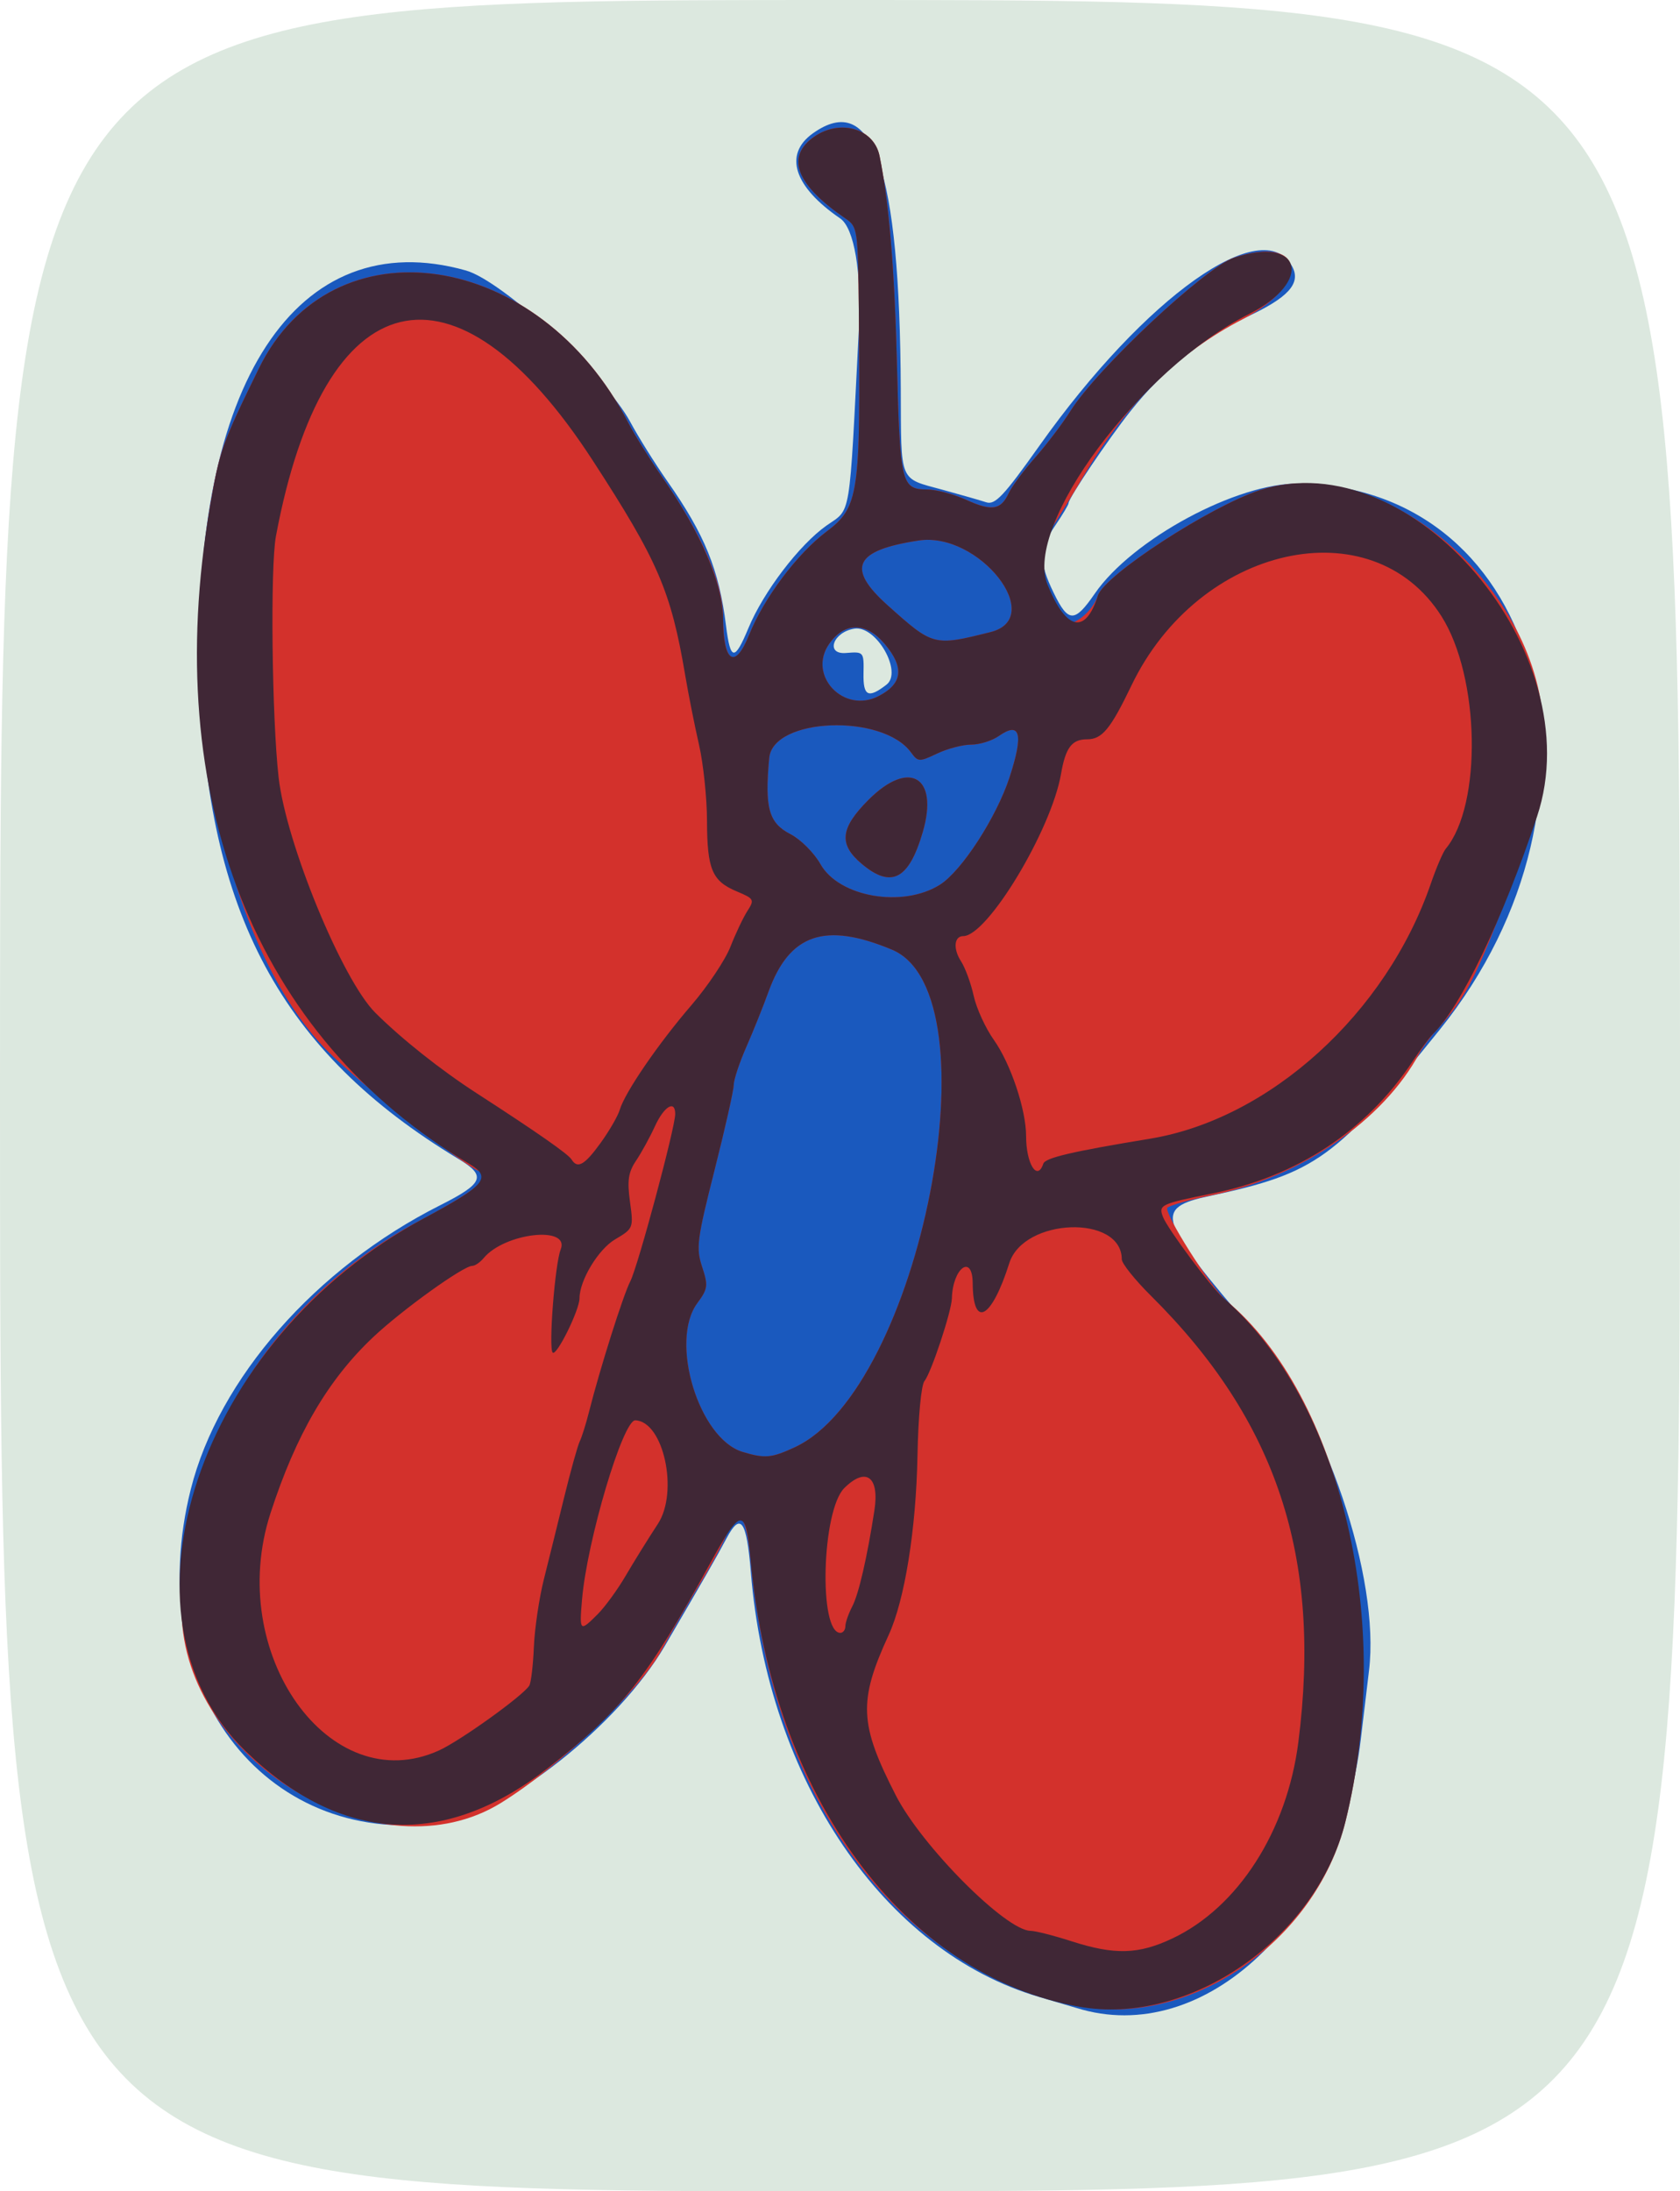
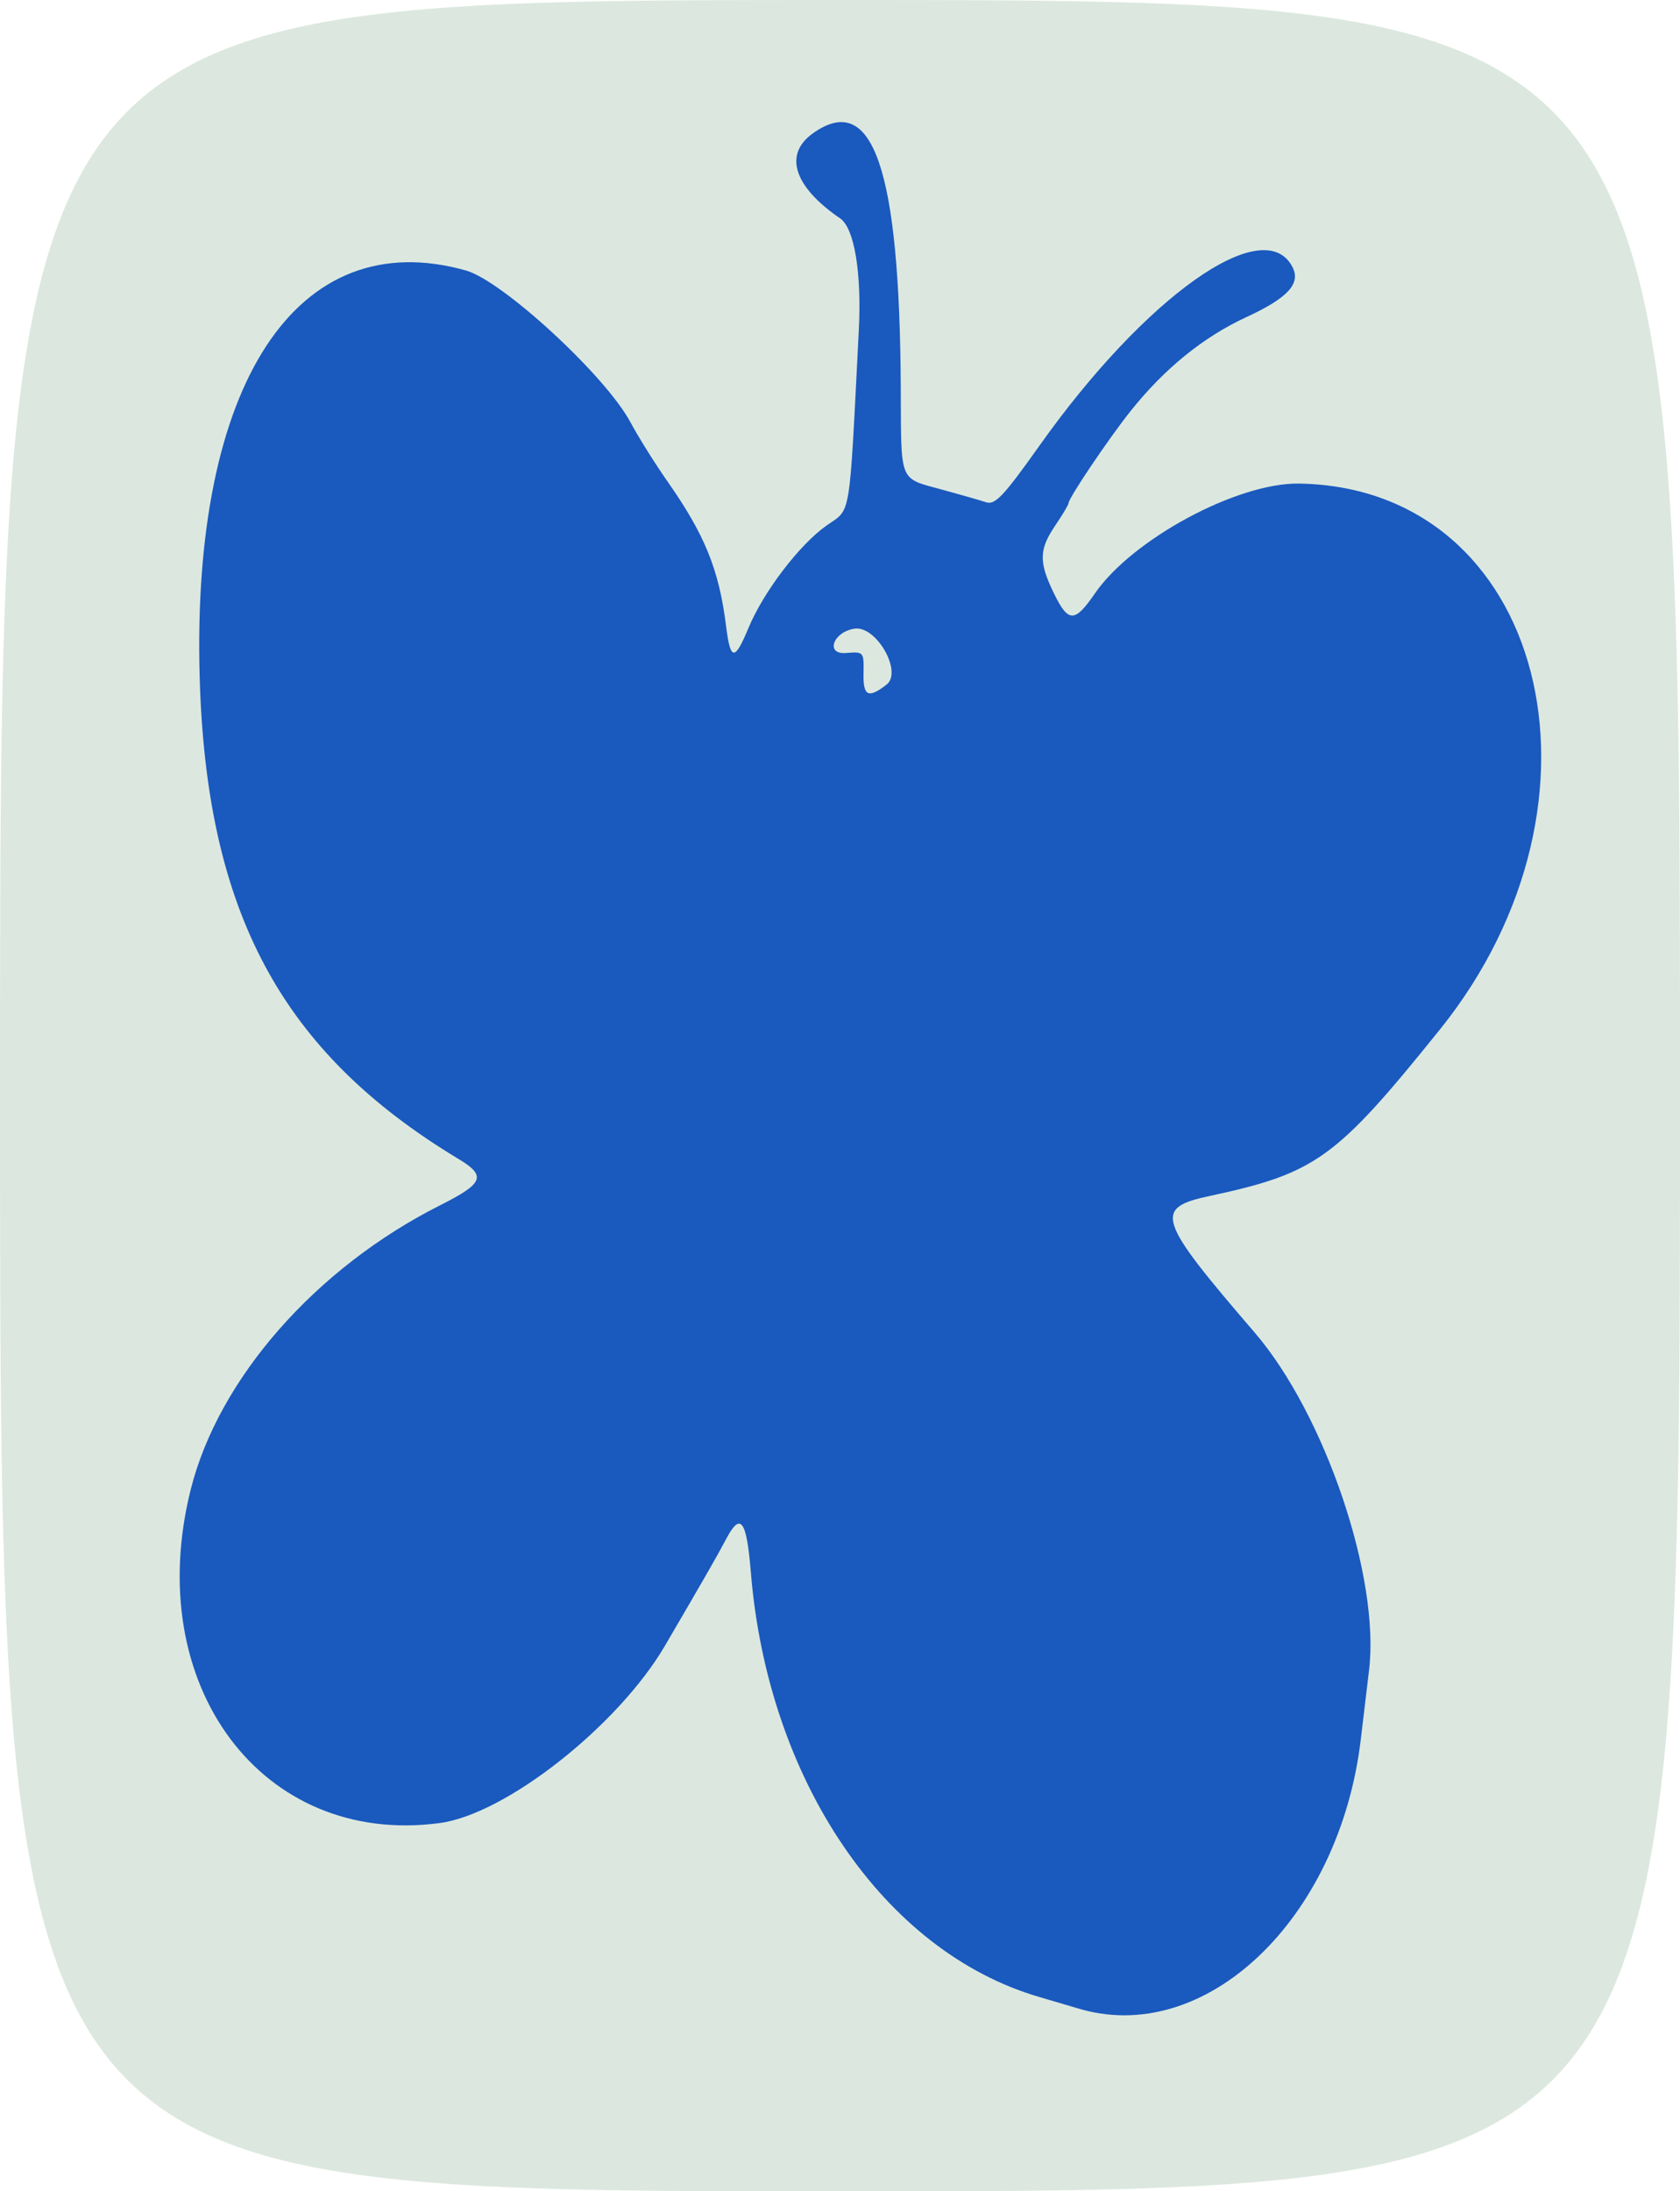
<svg xmlns="http://www.w3.org/2000/svg" viewBox="0 0 316 412">
  <path d="M.001 206c0-206 0-206 158-206s158 0 158 206 0 206-158 206-158 0-158-206z" fill="#dce8df" />
  <path d="M202.501 377.53c-.55-.172-3.7-1.1-7-2.064-29.228-8.53-51.079-40.693-54.273-79.885-.796-9.769-1.926-11.337-4.575-6.35-1.824 3.434-3.981 7.196-11.55 20.139-8.818 15.08-29.94 31.72-42.374 33.387C49.28 347.238 26.606 316.86 35.887 280c5.243-20.821 23.502-41.61 46.894-53.39 8.21-4.134 8.761-5.52 3.47-8.706-33.308-20.061-47.438-46.344-48.693-90.575-1.564-55.145 18.257-85.42 50.073-76.477 6.891 1.936 26.221 19.743 30.925 28.489 1.527 2.837 4.67 7.859 6.984 11.159 7.031 10.024 9.705 16.61 11.021 27.147.828 6.625 1.61 6.704 4.22.426 2.83-6.81 9.58-15.665 14.686-19.264 4.69-3.306 4.221-.465 6.072-36.78.55-10.793-.85-19.148-3.512-20.968-8.731-5.969-10.676-12.04-5.123-15.994 11.292-8.04 16.342 6.657 16.526 48.098.079 17.812-.4 16.658 7.84 18.912 3.426.938 7.13 1.998 8.23 2.357 1.676.548 3.293-1.17 10-10.62 19.927-28.084 42.143-43.823 47.562-33.698 1.699 3.174-.752 5.87-8.657 9.522-8.08 3.733-15.45 9.722-21.808 17.723-4.157 5.23-11.598 16.282-11.598 17.225 0 .286-1.125 2.175-2.5 4.198-3.071 4.52-3.127 6.872-.301 12.688 2.74 5.641 3.925 5.66 7.731.128 7.03-10.218 26.805-20.867 38.404-20.681 46.115.74 61.277 59.45 26.507 102.64-19.589 24.332-23.302 27.014-43.34 31.308-10.567 2.264-9.895 4.297 8.464 25.632 13.262 15.41 23.68 46.178 21.538 63.61-.229 1.864-.922 7.665-1.54 12.89-4.023 33.994-29.46 58.035-53.463 50.529zm-35.75-248.81c3.076-2.38-1.933-11.141-6.018-10.524-4.04.61-5.555 4.891-1.619 4.575 3.36-.27 3.386-.24 3.308 3.88-.081 4.254.9 4.723 4.33 2.07z" fill="#1a59be" />
-   <path d="M202.001 377.01c-33.588-7.304-56.714-39.068-60.78-83.48-.815-8.903-2.206-10.348-4.638-4.82-.918 2.085-3.194 6.266-5.059 9.291-1.864 3.025-5.081 8.595-7.148 12.378-4.133 7.566-19.2 21.847-30.195 28.622-22.4 13.802-58.472-7.012-59.975-34.608-1.634-30.014 16.154-59.767 44.806-74.939 10.48-5.55 13.876-8.323 11.261-9.195-2.966-.989-22.61-16.52-28.696-22.689-19.008-19.266-28.613-64.176-21.992-102.82 1.708-9.967 2.252-11.49 9.091-25.452C62.471 41.136 101.36 46.843 118.188 79.5c1.134 2.2 4.037 6.844 6.452 10.32 7.336 10.56 11.307 19.712 11.359 26.18.069 8.565 2.217 10.053 4.89 3.39 2.775-6.922 9.027-15.262 14.585-19.459 6.073-4.585 6.416-6.92 6.069-41.342-.156-15.462-.226-15.956-2.493-17.5-9.006-6.133-11.194-11.257-6.415-15.016 4.908-3.86 11.71-2.136 12.805 3.248 1.778 8.753 2.81 21.114 3.272 39.18.573 22.422.83 23.488 5.66 23.522 1.72.012 5.05.894 7.399 1.96 4.797 2.178 6.497 1.904 7.974-1.287.558-1.207 2.8-4.22 4.98-6.695 2.18-2.475 5.159-6.402 6.618-8.727 4.983-7.94 25.344-27.008 30.76-28.807 13.332-4.428 14.673 4.829 1.672 11.535-12.206 6.295-21.883 15.826-29.954 29.5-2.272 3.85-5.261 8.707-6.642 10.793-2.528 3.818-1.175 10.96 3.123 16.49 1.134 1.458 5.223-1.714 6.208-4.816 1.216-3.833 21.213-16.832 30.49-19.82 22.922-7.383 53.074 18.438 53.34 45.68.127 12.847.212 12.49-7.993 33.55-5.155 13.232-7.03 16.682-12.075 22.221-1.224 1.345-2.69 3.311-3.257 4.37-6.799 12.705-22.379 23.383-39.016 26.741-4.125.833-7.907 1.894-8.405 2.358-.843.784 8.215 15.108 11.024 17.432 21.599 17.875 31.55 61.32 22.447 98-5.673 22.857-29.768 39.14-51.065 34.509zm-52.5-104.91c23.606-10.953 38.121-85.258 18.274-93.55-12.611-5.27-19.294-2.984-23.245 7.95-.994 2.75-2.87 7.417-4.168 10.37-1.299 2.955-2.361 6.163-2.361 7.131s-1.625 8.18-3.611 16.027c-3.288 12.988-3.497 14.615-2.332 18.146 1.168 3.537 1.089 4.138-.898 6.825-5.303 7.172.285 25.51 8.527 27.985 4.199 1.26 5.433 1.149 9.814-.884zm27.287-105.75c4.093-2.58 10.638-12.669 13.097-20.188 2.674-8.178 2.04-10.619-2.022-7.774-1.269.888-3.601 1.615-5.183 1.615s-4.467.755-6.412 1.678c-3.372 1.6-3.598 1.59-4.923-.222-5.38-7.358-25.953-6.543-26.662 1.055-.88 9.42-.091 12.231 4.023 14.342 1.89.97 4.417 3.5 5.616 5.623 3.505 6.208 15.484 8.272 22.466 3.871zm-14.71-3.936c-4.373-3.68-4.05-6.701 1.292-12.043 7.648-7.648 13.224-4.357 10.206 6.024-2.613 8.986-5.916 10.716-11.498 6.019zm3.239-31.56c4.475-2.356 4.812-5.358 1.095-9.774-3.487-4.145-7.493-4.175-10.41-.078-4.245 5.961 2.717 13.324 9.315 9.851zm20.986-12.007c10.638-2.656-2.173-18.96-13.531-17.22-12.078 1.85-13.652 5.163-5.793 12.198 8.567 7.668 8.647 7.689 19.324 5.022z" fill="#d3312c" />
-   <path d="M203.001 377.29c-32.889-5.854-57.731-39.532-61.78-83.754-.94-10.272-1.804-10.247-7.55.217-12.07 21.981-16.718 27.847-30.67 38.7-19.512 15.178-38.864 14.104-56.738-3.15-26.36-25.447-8.995-77.44 33.478-100.24 11.626-6.242 12.83-7.695 8.497-10.255-40.247-23.775-58.082-68.85-48.783-123.3 1.831-10.722 2.321-12.115 9.222-26.2 13.795-28.163 52.683-22.456 69.512 10.2 1.133 2.2 4.037 6.844 6.451 10.32 7.297 10.503 11.308 19.921 11.363 26.68.066 8.073 2.282 9.383 4.886 2.89 2.776-6.922 9.027-15.261 14.586-19.458 6.073-4.586 6.416-6.92 6.069-41.342-.156-15.462-.227-15.956-2.494-17.5-9.005-6.134-11.194-11.257-6.415-15.016 4.909-3.862 11.711-2.136 12.805 3.247 1.779 8.753 2.811 21.114 3.273 39.18.572 22.422.829 23.488 5.66 23.522 1.72.012 5.05.894 7.398 1.96 4.798 2.178 6.497 1.904 7.974-1.287.56-1.207 2.8-4.22 4.98-6.695 2.182-2.475 5.16-6.402 6.619-8.727 4.983-7.94 25.344-27.008 30.76-28.807 12.738-4.23 15.004 4.447 2.768 10.599-20.419 10.267-42.35 39.73-37.84 50.838 3.518 8.661 7.135 9.45 9.479 2.065 1.216-3.833 21.213-16.832 30.49-19.82 28.546-9.194 62.362 30.617 52.113 61.352-6.473 19.412-14.4 35.936-19.665 40.99-.579.556-2.297 2.878-3.818 5.161-8.617 12.937-21.659 21.527-37.512 24.711-9.83 1.974-10.236 2.165-9.373 4.42.852 2.226 9.076 13.272 11.329 15.218 22.436 19.372 32.223 61.301 22.99 98.5-5.431 21.884-29.314 38.476-50.065 34.783zm17.53-12.84c12.356-5.845 21.553-20.189 23.688-36.942 4.426-34.733-4.054-60.394-27.717-83.869-3.026-3.001-5.501-6.093-5.501-6.87 0-8.464-18.449-7.834-21.159.723-3.33 10.512-6.82 12.422-6.883 3.766-.04-5.605-3.767-2.874-3.916 2.87-.063 2.435-3.903 14.009-5.145 15.505-.625.753-1.187 6.733-1.325 14.092-.259 13.803-2.4 27.11-5.418 33.67-5.728 12.453-5.534 16.755 1.359 30.188 4.895 9.54 20.685 25.398 25.33 25.44.912.008 4.358.884 7.658 1.946 8.161 2.627 12.638 2.505 19.03-.519zm-137.96-35.34c4.01-1.822 15.808-10.287 16.981-12.186.332-.537.722-3.805.866-7.262.145-3.457.99-9.182 1.88-12.723.89-3.54 2.61-10.488 3.822-15.438s2.528-9.675 2.926-10.5c.398-.825 1.177-3.3 1.731-5.5 2.04-8.093 6.442-22.015 7.781-24.604 1.428-2.76 8.446-28.895 8.446-31.449 0-2.717-2.095-1.452-3.815 2.304-.945 2.062-2.542 4.975-3.549 6.473-1.46 2.172-1.691 3.737-1.142 7.73.679 4.934.638 5.037-2.812 7.072-3.146 1.856-6.682 7.708-6.682 11.06 0 2.216-4.332 10.98-5.051 10.218-.802-.85.43-16.684 1.51-19.394 1.8-4.52-10.538-3.134-14.49 1.628-.667.804-1.633 1.462-2.146 1.462-1.685 0-13.216 8.29-18.626 13.39-8.531 8.044-14.52 18.306-19.322 33.11-8.533 26.306 11.111 53.957 31.692 44.609zm76.44-23.359c.003-.687.593-2.375 1.31-3.75 1.202-2.302 2.803-9.261 4.154-18.049.971-6.323-1.594-8.214-5.666-4.175-4.24 4.204-4.87 27.224-.745 27.224.517 0 .944-.563.947-1.25zm-46.589-2.258c1.38-1.38 3.754-4.642 5.278-7.25s4.24-6.982 6.037-9.72c3.956-6.024 1.072-19.286-4.237-19.484-2.326-.087-9.08 22.618-10.022 33.69-.515 6.056-.429 6.137 2.944 2.764zm37.083-31.392c23.606-10.953 38.121-85.258 18.274-93.55-12.611-5.27-19.294-2.984-23.245 7.95-.994 2.75-2.87 7.417-4.168 10.37-1.299 2.955-2.361 6.163-2.361 7.131s-1.625 8.18-3.611 16.027c-3.288 12.988-3.497 14.615-2.332 18.146 1.168 3.537 1.089 4.138-.898 6.825-5.303 7.172.285 25.51 8.527 27.985 4.199 1.26 5.433 1.149 9.814-.884zm46.735-53.306c.372-1.116 5.304-2.271 20.08-4.704 22.535-3.71 44.424-23.58 52.803-47.934 1.03-2.991 2.297-5.952 2.817-6.578 6.874-8.283 6.431-32.302-.805-43.712-13.095-20.65-45.617-13.4-58.307 12.998-3.957 8.23-5.528 10.136-8.356 10.136-2.868 0-4.044 1.56-4.897 6.5-1.824 10.563-13.846 30.5-18.391 30.5-1.725 0-1.938 2.393-.422 4.73.795 1.226 1.869 4.15 2.385 6.5.516 2.348 2.22 6.074 3.788 8.28 3.163 4.45 6.07 13.115 6.07 18.089 0 5.211 2.103 8.59 3.235 5.195zm-83.277-3.896c1.634-2.256 3.26-5.068 3.612-6.25.978-3.281 7.237-12.413 13.466-19.649 3.077-3.575 6.386-8.525 7.352-11 .966-2.475 2.404-5.504 3.196-6.732 1.36-2.11 1.25-2.31-1.992-3.665-4.659-1.946-5.589-4.147-5.613-13.287-.011-4.299-.69-10.741-1.508-14.316-.818-3.575-1.981-9.425-2.585-13-2.679-15.868-5.123-21.54-17.45-40.5-25.97-39.945-50.51-34.047-59.54 14.309-1.082 5.786-.762 34.216.509 45.386 1.406 12.35 11.966 38.024 18.191 44.222 4.904 4.883 12.29 10.748 18.995 15.083 11.372 7.352 17.271 11.468 17.902 12.488 1.126 1.822 2.45 1.073 5.466-3.09zm63.828-48.552c4.093-2.58 10.638-12.669 13.097-20.188 2.674-8.178 2.04-10.619-2.022-7.774-1.269.888-3.601 1.615-5.183 1.615s-4.467.755-6.412 1.678c-3.372 1.6-3.598 1.59-4.923-.222-5.38-7.357-25.953-6.543-26.662 1.055-.88 9.42-.091 12.231 4.023 14.342 1.89.97 4.417 3.5 5.616 5.623 3.505 6.208 15.484 8.272 22.466 3.871zm-14.71-3.936c-4.373-3.68-4.05-6.701 1.292-12.043 7.647-7.647 13.224-4.356 10.206 6.024-2.613 8.986-5.916 10.716-11.498 6.019zm3.239-31.56c4.475-2.356 4.812-5.358 1.095-9.774-3.487-4.145-7.493-4.175-10.41-.078-4.245 5.961 2.717 13.324 9.315 9.851zm20.986-12.007c10.638-2.656-2.173-18.96-13.531-17.22-12.078 1.85-13.652 5.163-5.793 12.198 8.567 7.668 8.647 7.689 19.324 5.022z" fill="#402736" />
</svg>